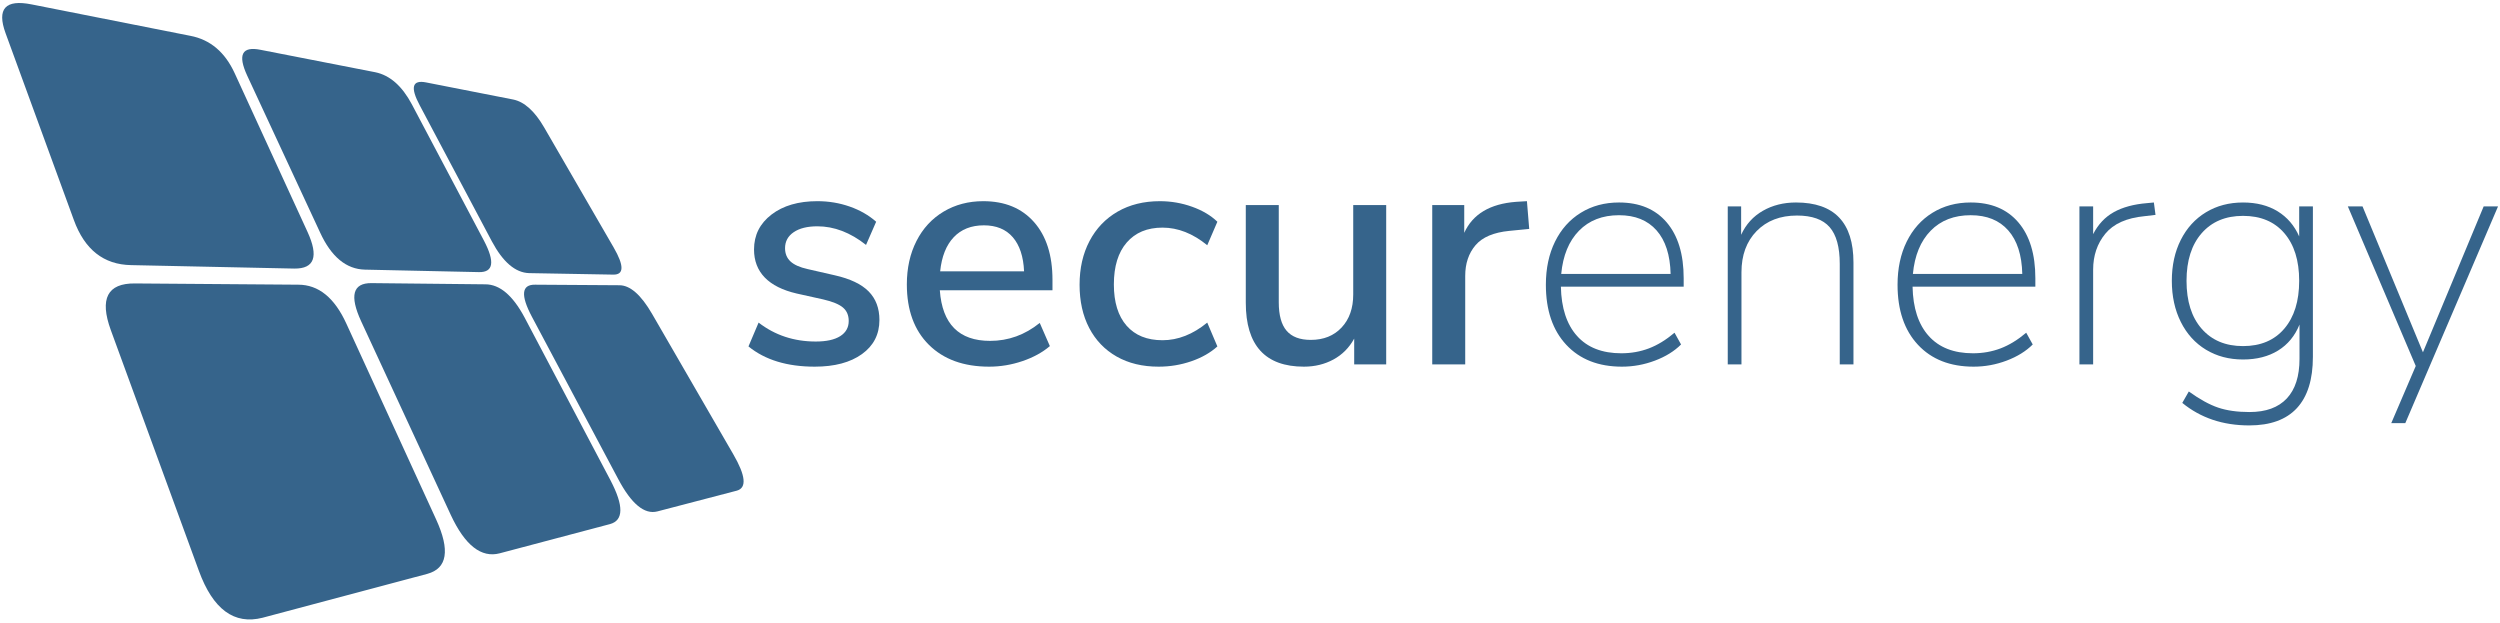
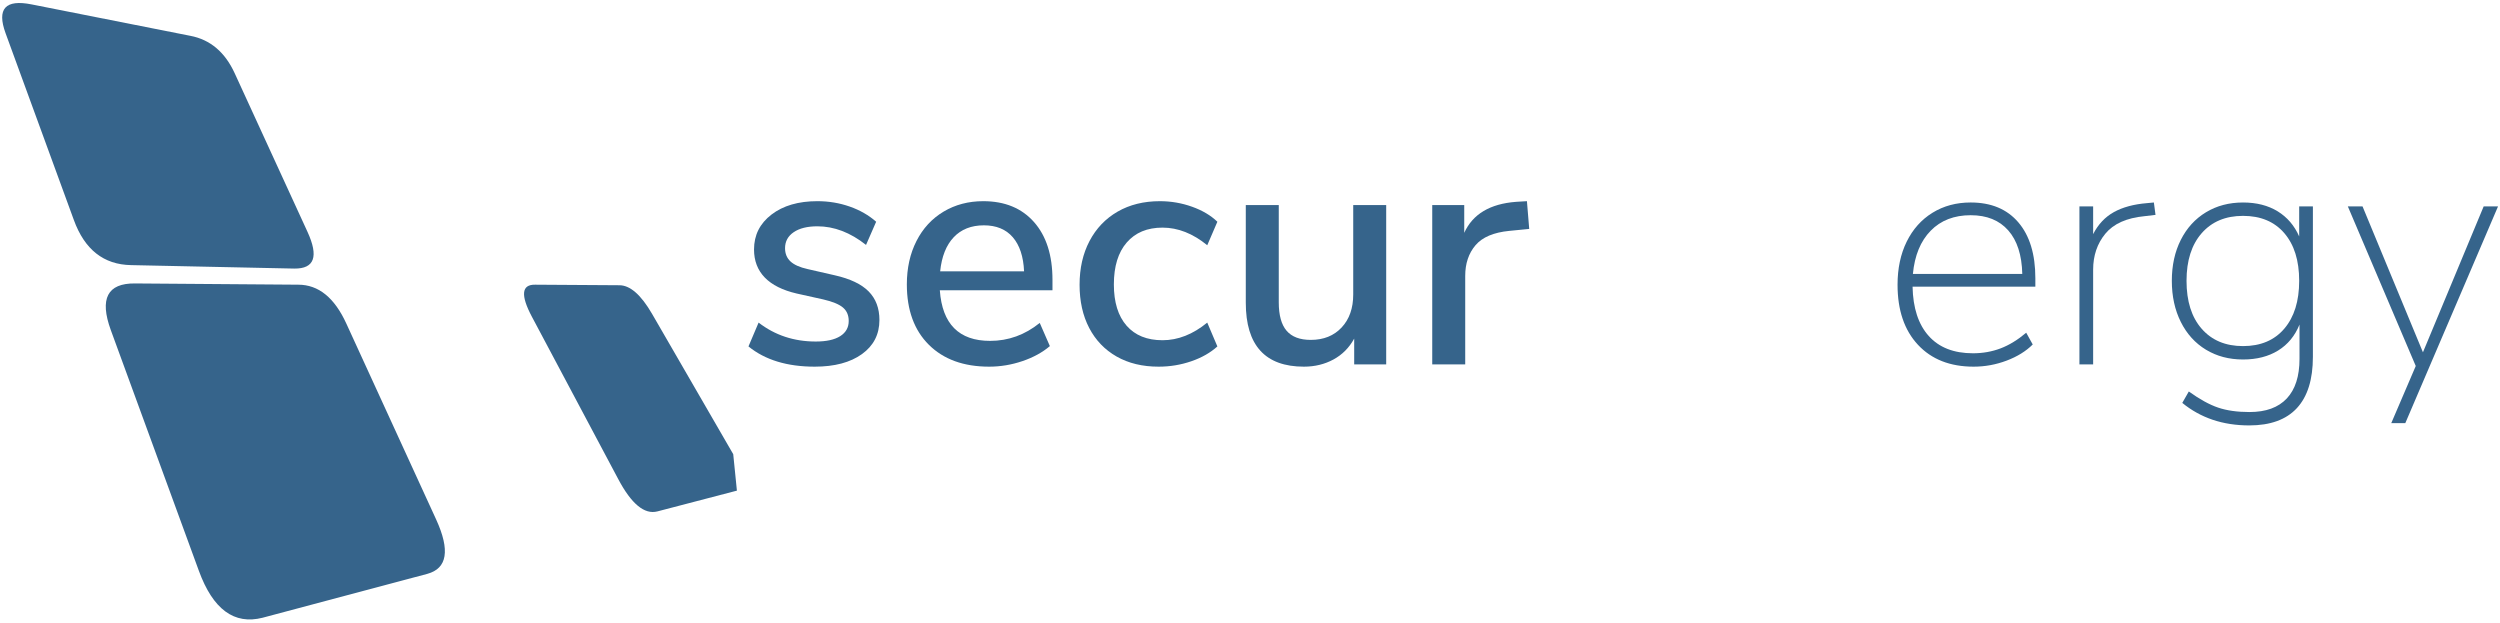
<svg xmlns="http://www.w3.org/2000/svg" xmlns:ns1="http://www.serif.com/" width="100%" height="100%" viewBox="0 0 6655 1659" version="1.1" xml:space="preserve" style="fill-rule:evenodd;clip-rule:evenodd;stroke-linejoin:round;stroke-miterlimit:2;">
  <g>
    <g id="Ebene-67" ns1:id="Ebene 67" />
  </g>
  <rect id="ArtBoard1" x="0" y="0" width="6654.17" height="1658.33" style="fill:none;" />
  <g>
    <g>
      <g>
        <g>
          <g>
            <path d="M783.512,714.948c53.63,0.645 65.269,-32.047 34.919,-98.062l-193.617,-421.751c-25.815,-56.34 -65.115,-89.589 -117.891,-99.732l-422.658,-83.659c-70.089,-14.054 -93.219,11.528 -69.392,76.772l181.683,497.026c28.648,78.874 79.444,118.931 152.367,120.194l434.589,9.212Z" style="fill:#36648b;" />
-             <path d="M1625.37,1279.06l-229.368,-434.695c-31.204,-58.195 -65.82,-87.367 -103.844,-87.5l-303.066,-3.203c-49.94,-0.524 -59.166,33.369 -27.677,101.665l238.715,515.729c37.735,80.836 81.145,114.784 130.241,101.808l293.707,-77.816c36.039,-10.016 36.468,-48.686 1.292,-115.988Z" style="fill:#36648b;" />
-             <path d="M1951.86,1209.05l-216.175,-373.731c-29.509,-50.851 -58.591,-76.181 -87.253,-76.007l-223.892,-1.464c-36.32,-0.619 -39.168,27.858 -8.523,85.493l229.368,431.329c35.175,66.73 70.078,95.632 104.695,86.67l211.556,-55.27c26.681,-7.528 23.418,-39.889 -9.776,-97.02Z" style="fill:#36648b;" />
-             <path d="M1134.31,219.426c-37.169,-7.402 -42.711,13.17 -16.606,61.673l191.495,361.128c29.505,55.354 62.562,83.616 99.168,84.817l224.311,3.986c28.662,0.383 28.951,-23.691 0.867,-72.28l-185.115,-319.705c-25.252,-43.451 -52.775,-68.166 -82.569,-74.181l-231.551,-45.438Z" style="fill:#36648b;" />
-             <path d="M1096.43,277.877c-26.105,-49.074 -58.587,-77.596 -97.46,-85.604l-305.189,-59.631c-49.657,-10.033 -61.584,12.845 -35.762,68.628l194.041,417.556c29.782,64.881 69.654,97.87 119.598,98.936l303.489,6.598c38.302,0.692 42.709,-27.192 13.2,-83.645l-191.917,-362.838Z" style="fill:#36648b;" />
+             <path d="M1951.86,1209.05l-216.175,-373.731c-29.509,-50.851 -58.591,-76.181 -87.253,-76.007l-223.892,-1.464c-36.32,-0.619 -39.168,27.858 -8.523,85.493l229.368,431.329c35.175,66.73 70.078,95.632 104.695,86.67l211.556,-55.27Z" style="fill:#36648b;" />
            <path d="M921.882,861.269c-31.493,-68.883 -74.053,-103.339 -127.687,-103.426l-435.013,-3.33c-73.212,-0.73 -94.641,40.61 -64.286,124.02l234.444,640.859c37.443,102.687 94.048,144.358 169.821,124.983l438.437,-116.806c53.061,-14.502 60.878,-62.735 23.425,-144.691l-239.141,-521.609Z" style="fill:#36648b;" />
          </g>
        </g>
      </g>
    </g>
    <g>
      <g id="Ebene-671" ns1:id="Ebene 67">
        <g>
          <path id="Ebene-56" ns1:id="Ebene 56" d="M2168.9,976.055c-73.595,-0 -132.412,-17.957 -176.452,-53.871l26.946,-63.427c43.46,33.596 94.166,50.395 152.116,50.395c28.394,-0 50.124,-4.78 65.191,-14.336c15.066,-9.558 22.6,-23.025 22.6,-40.403c-0,-15.061 -5.071,-26.934 -15.211,-35.623c-10.141,-8.689 -27.67,-15.93 -52.59,-21.722l-70.406,-15.639c-37.668,-8.689 -66.062,-22.88 -85.186,-42.575c-19.122,-19.694 -28.684,-44.602 -28.684,-74.722c0,-38.229 15.501,-69.219 46.504,-92.969c31.003,-23.748 71.711,-35.622 122.128,-35.622c30.134,-0 58.816,4.777 86.053,14.336c27.235,9.557 50.706,23.025 70.407,40.402l-26.946,61.689c-41.722,-33.017 -84.894,-49.525 -129.514,-49.525c-26.658,0 -47.662,5.213 -63.022,15.64c-15.355,10.426 -23.033,24.617 -23.033,42.574c0,14.481 4.781,26.209 14.343,35.189c9.56,8.977 24.773,15.785 45.634,20.418l72.147,16.508c41.141,9.267 71.275,23.603 90.399,43.009c19.122,19.404 28.685,44.746 28.685,76.025c0,38.23 -15.502,68.497 -46.505,90.797c-31.003,22.301 -72.87,33.452 -125.604,33.452Z" style="fill:#36648b;" />
          <path id="Ebene-57" ns1:id="Ebene 57" d="M2801.7,772.74l-299.887,0c6.375,89.782 50.997,134.674 133.864,134.674c48.675,0 92.717,-15.929 132.121,-47.789l26.947,61.69c-19.701,16.799 -44.042,30.121 -73.015,39.969c-28.974,9.846 -58.529,14.771 -88.661,14.771c-67.801,-0 -121.259,-19.406 -160.374,-58.214c-39.114,-38.81 -58.673,-92.39 -58.673,-160.741c0,-43.443 8.548,-81.962 25.643,-115.558c17.094,-33.596 41.143,-59.663 72.145,-78.199c31.002,-18.534 66.208,-27.802 105.611,-27.802c57.371,-0 102.425,18.534 135.167,55.607c32.739,37.071 49.112,88.334 49.112,153.788l-0,27.804Zm-182.539,-172.905c-33.612,0 -60.412,10.572 -80.405,31.714c-19.991,21.143 -32.016,51.408 -36.073,90.796l223.394,0c-1.739,-39.388 -11.735,-69.653 -29.99,-90.796c-18.255,-21.142 -43.896,-31.714 -76.926,-31.714Z" style="fill:#36648b;" />
          <path id="Ebene-58" ns1:id="Ebene 58" d="M3084.2,976.055c-42.883,-0 -80.115,-8.98 -111.696,-26.936c-31.584,-17.957 -55.922,-43.298 -73.018,-76.025c-17.094,-32.728 -25.641,-71.102 -25.641,-115.125c0,-44.023 8.838,-82.831 26.511,-116.427c17.674,-33.596 42.593,-59.663 74.753,-78.199c32.163,-18.534 69.685,-27.802 112.567,-27.802c29.554,-0 58.094,4.923 85.62,14.77c27.524,9.847 49.98,23.169 67.365,39.968l-26.947,62.557c-38.245,-31.279 -77.94,-46.918 -119.084,-46.918c-40.564,0 -72.292,13.177 -95.181,39.533c-22.89,26.356 -34.335,63.572 -34.335,111.649c0,47.499 11.3,84.135 33.901,109.911c22.6,25.777 54.472,38.664 95.615,38.664c41.144,0 80.839,-15.639 119.084,-46.918l26.947,63.427c-18.546,16.798 -41.723,29.975 -69.54,39.534c-27.815,9.557 -56.789,14.337 -86.921,14.337Z" style="fill:#36648b;" />
          <path id="Ebene-59" ns1:id="Ebene 59" d="M3690.05,545.967l-0,424.005l-85.186,-0l-0,-68.64c-13.326,24.328 -31.725,42.864 -55.195,55.607c-23.471,12.742 -49.691,19.116 -78.666,19.116c-103.149,-0 -154.722,-56.767 -154.722,-170.298l0,-259.79l87.791,-0l0,258.921c0,34.175 6.954,59.371 20.862,75.591c13.908,16.219 35.35,24.327 64.323,24.327c34.189,0 61.57,-11.005 82.143,-33.015c20.573,-22.011 30.859,-51.264 30.859,-87.756l-0,-238.068l87.791,-0Z" style="fill:#36648b;" />
          <path id="Ebene-60" ns1:id="Ebene 60" d="M4070.78,609.393l-53.023,5.214c-41.723,4.054 -71.71,16.798 -89.965,38.229c-18.253,21.434 -27.381,48.658 -27.381,81.674l0,235.462l-87.793,-0l0,-424.005l85.187,-0l-0,73.853c22.599,-49.815 68.667,-77.328 138.207,-82.542l28.684,-1.737l6.084,73.852Z" style="fill:#36648b;" />
-           <path id="Ebene-61" ns1:id="Ebene 61" d="M4481.92,763.183l-326.829,-0c1.158,56.764 15.5,100.497 43.026,131.198c27.525,30.699 66.787,46.05 117.781,46.05c26.076,0 50.56,-4.345 73.449,-13.034c22.89,-8.688 45.636,-22.591 68.235,-41.704l17.386,31.279c-17.964,17.955 -41.145,32.293 -69.539,43.007c-28.396,10.717 -57.659,16.076 -87.793,16.076c-62.584,-0 -111.986,-19.406 -148.204,-58.214c-36.217,-38.81 -54.326,-92.101 -54.326,-159.872c-0,-43.443 8.113,-81.673 24.339,-114.69c16.225,-33.015 39.115,-58.648 68.667,-76.893c29.554,-18.248 63.454,-27.371 101.702,-27.371c54.472,0 96.774,17.667 126.908,53.001c30.133,35.333 45.198,84.86 45.198,148.576l0,22.591Zm-172.106,-190.281c-44.041,-0 -79.535,13.757 -106.481,41.271c-26.947,27.513 -42.737,65.888 -47.374,115.124l291.193,-0c-1.16,-50.393 -13.618,-89.059 -37.377,-115.993c-23.759,-26.936 -57.08,-40.402 -99.961,-40.402Z" style="fill:#36648b;" />
-           <path id="Ebene-62" ns1:id="Ebene 62" d="M4780.94,539.015c101.99,0 152.984,53.292 152.984,159.871l0,271.086l-36.507,-0l-0,-267.609c-0,-44.603 -8.983,-77.185 -26.946,-97.748c-17.964,-20.563 -46.939,-30.845 -86.923,-30.845c-44.622,0 -80.405,13.757 -107.351,41.271c-26.947,27.513 -40.42,64.151 -40.42,109.912l0,245.019l-36.507,-0l-0,-420.53l35.639,0l-0,75.591c12.75,-27.804 32.016,-49.091 57.804,-63.861c25.786,-14.771 55.194,-22.157 88.227,-22.157Z" style="fill:#36648b;" />
          <path id="Ebene-63" ns1:id="Ebene 63" d="M5418.08,763.183l-326.829,-0c1.157,56.764 15.5,100.497 43.025,131.198c27.527,30.699 66.787,46.05 117.781,46.05c26.077,0 50.562,-4.345 73.45,-13.034c22.889,-8.688 45.635,-22.591 68.234,-41.704l17.385,31.279c-17.964,17.955 -41.144,32.293 -69.539,43.007c-28.394,10.717 -57.658,16.076 -87.791,16.076c-62.585,-0 -111.986,-19.406 -148.203,-58.214c-36.219,-38.81 -54.328,-92.101 -54.328,-159.872c0,-43.443 8.113,-81.673 24.338,-114.69c16.226,-33.015 39.116,-58.648 68.671,-76.893c29.552,-18.248 63.453,-27.371 101.699,-27.371c54.471,0 96.775,17.667 126.908,53.001c30.133,35.333 45.199,84.86 45.199,148.576l0,22.591Zm-172.107,-190.281c-44.041,-0 -79.534,13.757 -106.482,41.271c-26.945,27.513 -42.737,65.888 -47.372,115.124l291.192,-0c-1.16,-50.393 -13.617,-89.059 -37.376,-115.993c-23.761,-26.936 -57.08,-40.402 -99.962,-40.402Z" style="fill:#36648b;" />
          <path id="Ebene-64" ns1:id="Ebene 64" d="M5737.96,572.033l-29.552,3.475c-47.518,4.634 -82.144,20.128 -103.874,46.484c-21.731,26.355 -32.596,58.358 -32.596,96.01l-0,251.97l-36.508,-0l0,-420.53l36.508,0l-0,73.853c13.329,-26.066 31.728,-45.616 55.196,-58.647c23.469,-13.034 52.879,-20.999 88.227,-23.895l18.254,-1.738l4.345,33.018Z" style="fill:#36648b;" />
          <path id="Ebene-65" ns1:id="Ebene 65" d="M6156.93,549.442l-0,400.545c-0,60.241 -14.199,105.713 -42.593,136.412c-28.395,30.7 -70.697,46.05 -126.908,46.05c-70.118,-0 -129.515,-19.984 -178.192,-59.952l17.384,-30.41c28.975,20.853 55.052,35.19 78.231,43.009c23.18,7.82 50.995,11.729 83.446,11.729c43.463,0 76.493,-12.02 99.093,-36.057c22.6,-24.038 33.901,-59.227 33.901,-105.567l-0,-91.23c-12.171,30.12 -31.149,53.145 -56.936,69.074c-25.786,15.929 -56.935,23.894 -93.443,23.894c-37.086,-0 -69.972,-8.689 -98.656,-26.065c-28.685,-17.379 -50.994,-41.996 -66.932,-73.855c-15.934,-31.858 -23.903,-68.35 -23.903,-109.475c-0,-41.127 7.969,-77.475 23.903,-109.044c15.938,-31.567 38.247,-56.041 66.932,-73.417c28.684,-17.379 61.57,-26.068 98.656,-26.068c35.929,0 66.642,7.82 92.139,23.46c25.498,15.639 44.62,37.941 57.37,66.902l0,-79.935l36.508,0Zm-186.017,371.873c46.94,0 83.592,-15.494 109.959,-46.484c26.365,-30.988 39.55,-73.419 39.55,-127.287c0,-53.871 -13.185,-96.155 -39.55,-126.855c-26.367,-30.7 -63.019,-46.05 -109.959,-46.05c-46.359,-0 -83.01,15.35 -109.956,46.05c-26.947,30.7 -40.42,72.984 -40.42,126.855c-0,54.448 13.473,97.022 40.42,127.722c26.946,30.7 63.597,46.049 109.956,46.049Z" style="fill:#36648b;" />
          <path id="Ebene-66" ns1:id="Ebene 66" d="M6649.78,549.442l-246.861,576.925l-37.376,-0l65.19,-152.052l-180.798,-424.873l39.114,0l160.808,388.382l161.676,-388.382l38.247,0Z" style="fill:#36648b;" />
        </g>
      </g>
    </g>
  </g>
</svg>